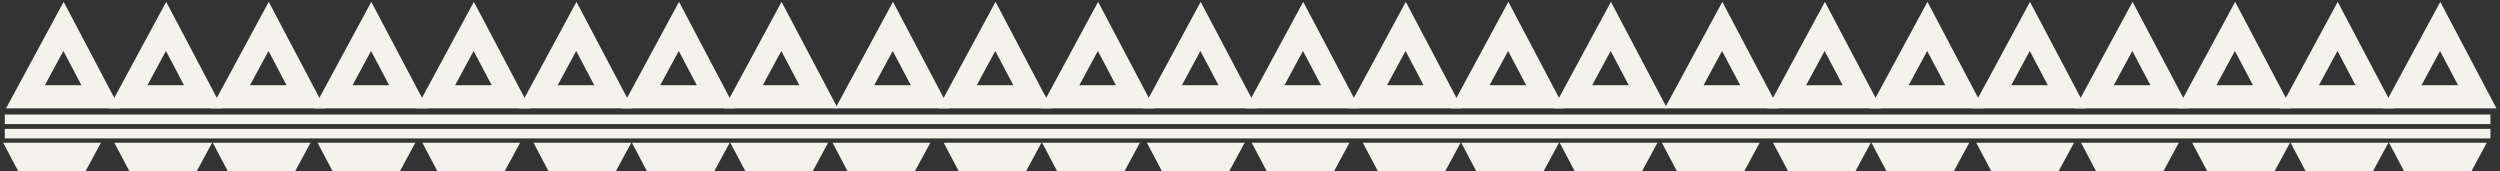
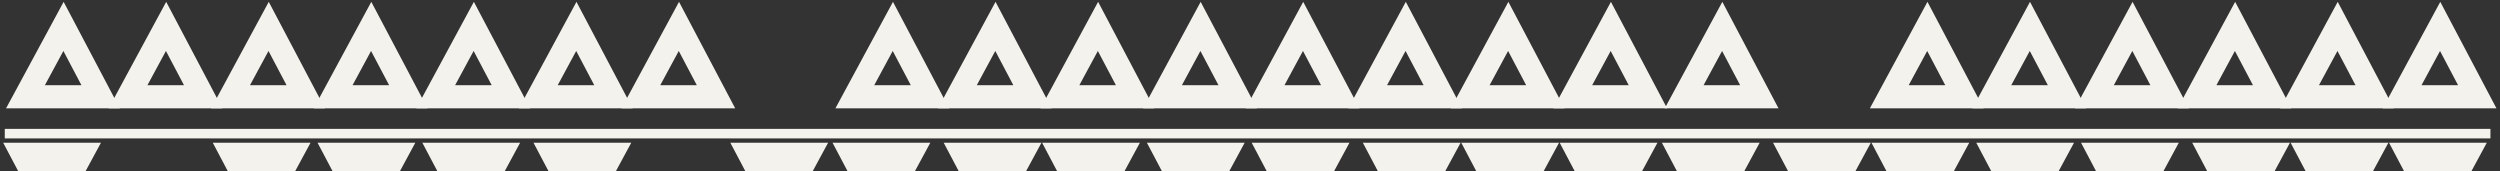
<svg xmlns="http://www.w3.org/2000/svg" width="540" height="37" viewBox="0 0 540 37" fill="none">
  <rect x="0" y="0" width="540" height="37" fill="#333333" stroke="none" />
  <g clip-path="url(#clip0_7026_3320)">
    <path d="M13.718 5.705L5.504 20.896H21.733L13.718 5.705Z" stroke="#F4F2EC" stroke-width="5" stroke-miterlimit="10" />
    <path d="M35.871 5.705L27.656 20.896H43.885L35.871 5.705Z" stroke="#F4F2EC" stroke-width="5" stroke-miterlimit="10" />
    <path d="M58.023 5.705L49.809 20.896H66.038L58.023 5.705Z" stroke="#F4F2EC" stroke-width="5" stroke-miterlimit="10" />
    <path d="M80.175 5.705L71.961 20.896H88.197L80.175 5.705Z" stroke="#F4F2EC" stroke-width="5" stroke-miterlimit="10" />
    <path d="M102.329 5.705L94.114 20.896H110.35L102.329 5.705Z" stroke="#F4F2EC" stroke-width="5" stroke-miterlimit="10" />
    <path d="M124.488 5.705L116.273 20.896H132.503L124.488 5.705Z" stroke="#F4F2EC" stroke-width="5" stroke-miterlimit="10" />
    <path d="M146.64 5.705L138.426 20.896H154.655L146.64 5.705Z" stroke="#F4F2EC" stroke-width="5" stroke-miterlimit="10" />
-     <path d="M168.792 5.705L160.578 20.896H176.807L168.792 5.705Z" stroke="#F4F2EC" stroke-width="5" stroke-miterlimit="10" />
    <path d="M192.857 5.705L184.643 20.896H200.872L192.857 5.705Z" stroke="#F4F2EC" stroke-width="5" stroke-miterlimit="10" />
    <path d="M215.009 5.705L206.795 20.896H223.024L215.009 5.705Z" stroke="#F4F2EC" stroke-width="5" stroke-miterlimit="10" />
    <path d="M237.164 5.705L228.949 20.896H245.178L237.164 5.705Z" stroke="#F4F2EC" stroke-width="5" stroke-miterlimit="10" />
    <path d="M259.316 5.705L251.102 20.896H267.338L259.316 5.705Z" stroke="#F4F2EC" stroke-width="5" stroke-miterlimit="10" />
    <path d="M281.468 5.705L273.254 20.896H289.49L281.468 5.705Z" stroke="#F4F2EC" stroke-width="5" stroke-miterlimit="10" />
    <path d="M303.627 5.705L295.413 20.896H311.642L303.627 5.705Z" stroke="#F4F2EC" stroke-width="5" stroke-miterlimit="10" />
    <path d="M325.78 5.705L317.565 20.896H333.795L325.78 5.705Z" stroke="#F4F2EC" stroke-width="5" stroke-miterlimit="10" />
    <path d="M347.933 5.705L339.719 20.896H355.948L347.933 5.705Z" stroke="#F4F2EC" stroke-width="5" stroke-miterlimit="10" />
    <path d="M537.935 27.835H1.032V29.897H537.935V27.835Z" fill="#F4F2EC" />
-     <path d="M537.935 24.742H1.032V26.804H537.935V24.742Z" fill="#F4F2EC" />
    <path d="M168.181 50.586L178.872 30.827H157.751L168.181 50.586Z" fill="#F4F2EC" />
-     <path d="M146.922 50.586L157.613 30.827H136.492L146.922 50.586Z" fill="#F4F2EC" />
    <path d="M125.664 50.586L136.355 30.827H115.234L125.664 50.586Z" fill="#F4F2EC" />
    <path d="M101.654 50.586L112.345 30.827H91.225L101.654 50.586Z" fill="#F4F2EC" />
    <path d="M79.019 50.586L89.71 30.827H68.59L79.019 50.586Z" fill="#F4F2EC" />
    <path d="M56.387 50.586L67.078 30.827H45.957L56.387 50.586Z" fill="#F4F2EC" />
-     <path d="M35.128 50.586L45.819 30.827H24.698L35.128 50.586Z" fill="#F4F2EC" />
+     <path d="M35.128 50.586H24.698L35.128 50.586Z" fill="#F4F2EC" />
    <path d="M11.117 50.586L21.808 30.827H0.688L11.117 50.586Z" fill="#F4F2EC" />
    <path d="M347.32 50.586L358.011 30.827H336.891L347.32 50.586Z" fill="#F4F2EC" />
    <path d="M326.061 50.586L336.752 30.827H315.632L326.061 50.586Z" fill="#F4F2EC" />
    <path d="M304.804 50.586L315.495 30.827H294.374L304.804 50.586Z" fill="#F4F2EC" />
    <path d="M280.794 50.586L291.485 30.827H270.364L280.794 50.586Z" fill="#F4F2EC" />
    <path d="M258.159 50.586L268.85 30.827H247.729L258.159 50.586Z" fill="#F4F2EC" />
    <path d="M235.525 50.586L246.216 30.827H225.096L235.525 50.586Z" fill="#F4F2EC" />
    <path d="M214.267 50.586L224.958 30.827H203.838L214.267 50.586Z" fill="#F4F2EC" />
    <path d="M190.257 50.586L200.948 30.827H179.827L190.257 50.586Z" fill="#F4F2EC" />
    <path d="M371.997 5.705L363.782 20.896H380.011L371.997 5.705Z" stroke="#F4F2EC" stroke-width="5" stroke-miterlimit="10" />
-     <path d="M394.149 5.705L385.935 20.896H402.164L394.149 5.705Z" stroke="#F4F2EC" stroke-width="5" stroke-miterlimit="10" />
    <path d="M416.303 5.705L408.089 20.896H424.318L416.303 5.705Z" stroke="#F4F2EC" stroke-width="5" stroke-miterlimit="10" />
    <path d="M438.456 5.705L430.241 20.896H446.477L438.456 5.705Z" stroke="#F4F2EC" stroke-width="5" stroke-miterlimit="10" />
    <path d="M460.608 5.705L452.394 20.896H468.63L460.608 5.705Z" stroke="#F4F2EC" stroke-width="5" stroke-miterlimit="10" />
    <path d="M482.767 5.705L474.553 20.896H490.782L482.767 5.705Z" stroke="#F4F2EC" stroke-width="5" stroke-miterlimit="10" />
    <path d="M504.919 5.705L496.705 20.896H512.934L504.919 5.705Z" stroke="#F4F2EC" stroke-width="5" stroke-miterlimit="10" />
    <path d="M527.072 5.705L518.857 20.896H535.087L527.072 5.705Z" stroke="#F4F2EC" stroke-width="5" stroke-miterlimit="10" />
    <path d="M526.46 50.586L537.151 30.827H516.03L526.46 50.586Z" fill="#F4F2EC" />
    <path d="M505.201 50.586L515.892 30.827H494.771L505.201 50.586Z" fill="#F4F2EC" />
    <path d="M483.943 50.586L494.634 30.827H473.514L483.943 50.586Z" fill="#F4F2EC" />
    <path d="M459.933 50.586L470.625 30.827H449.504L459.933 50.586Z" fill="#F4F2EC" />
    <path d="M437.299 50.586L447.99 30.827H426.869L437.299 50.586Z" fill="#F4F2EC" />
    <path d="M414.665 50.586L425.356 30.827H404.235L414.665 50.586Z" fill="#F4F2EC" />
    <path d="M393.407 50.586L404.098 30.827H382.978L393.407 50.586Z" fill="#F4F2EC" />
    <path d="M369.396 50.586L380.087 30.827H358.967L369.396 50.586Z" fill="#F4F2EC" />
  </g>
  <defs>
    <clipPath id="clip0_7026_3320">
      <rect width="540" height="37" fill="white" />
    </clipPath>
  </defs>
</svg>